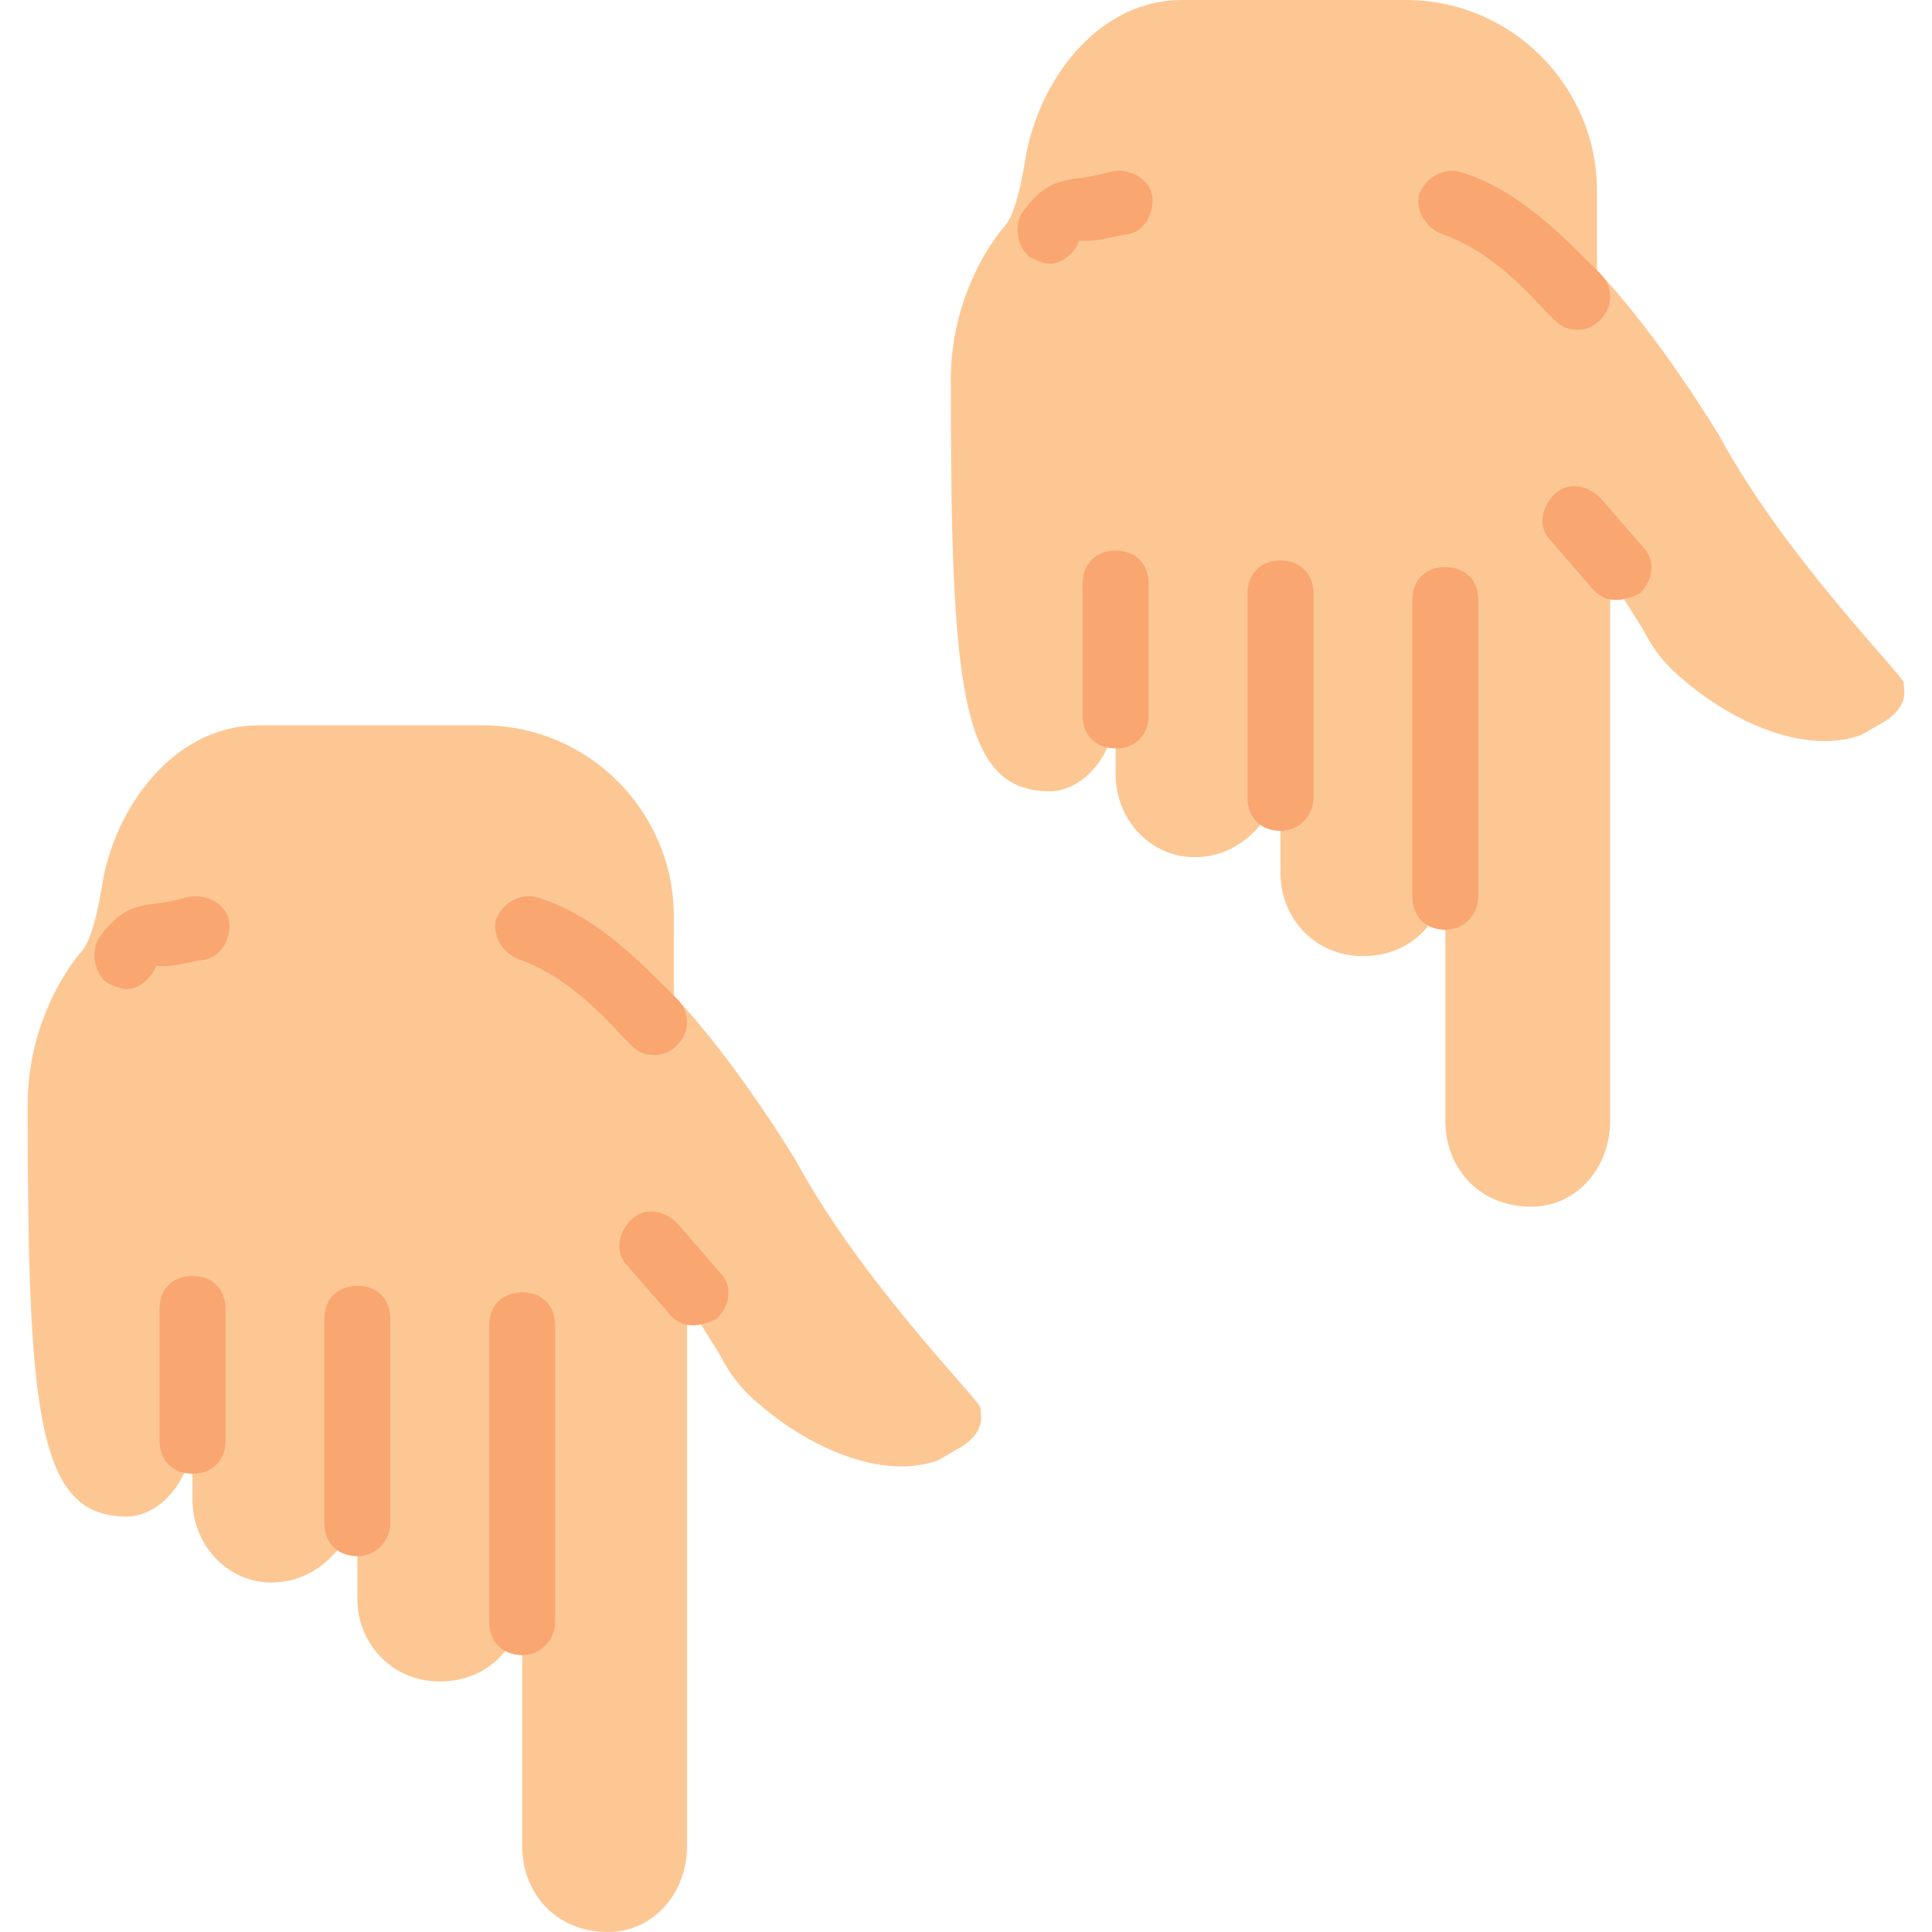
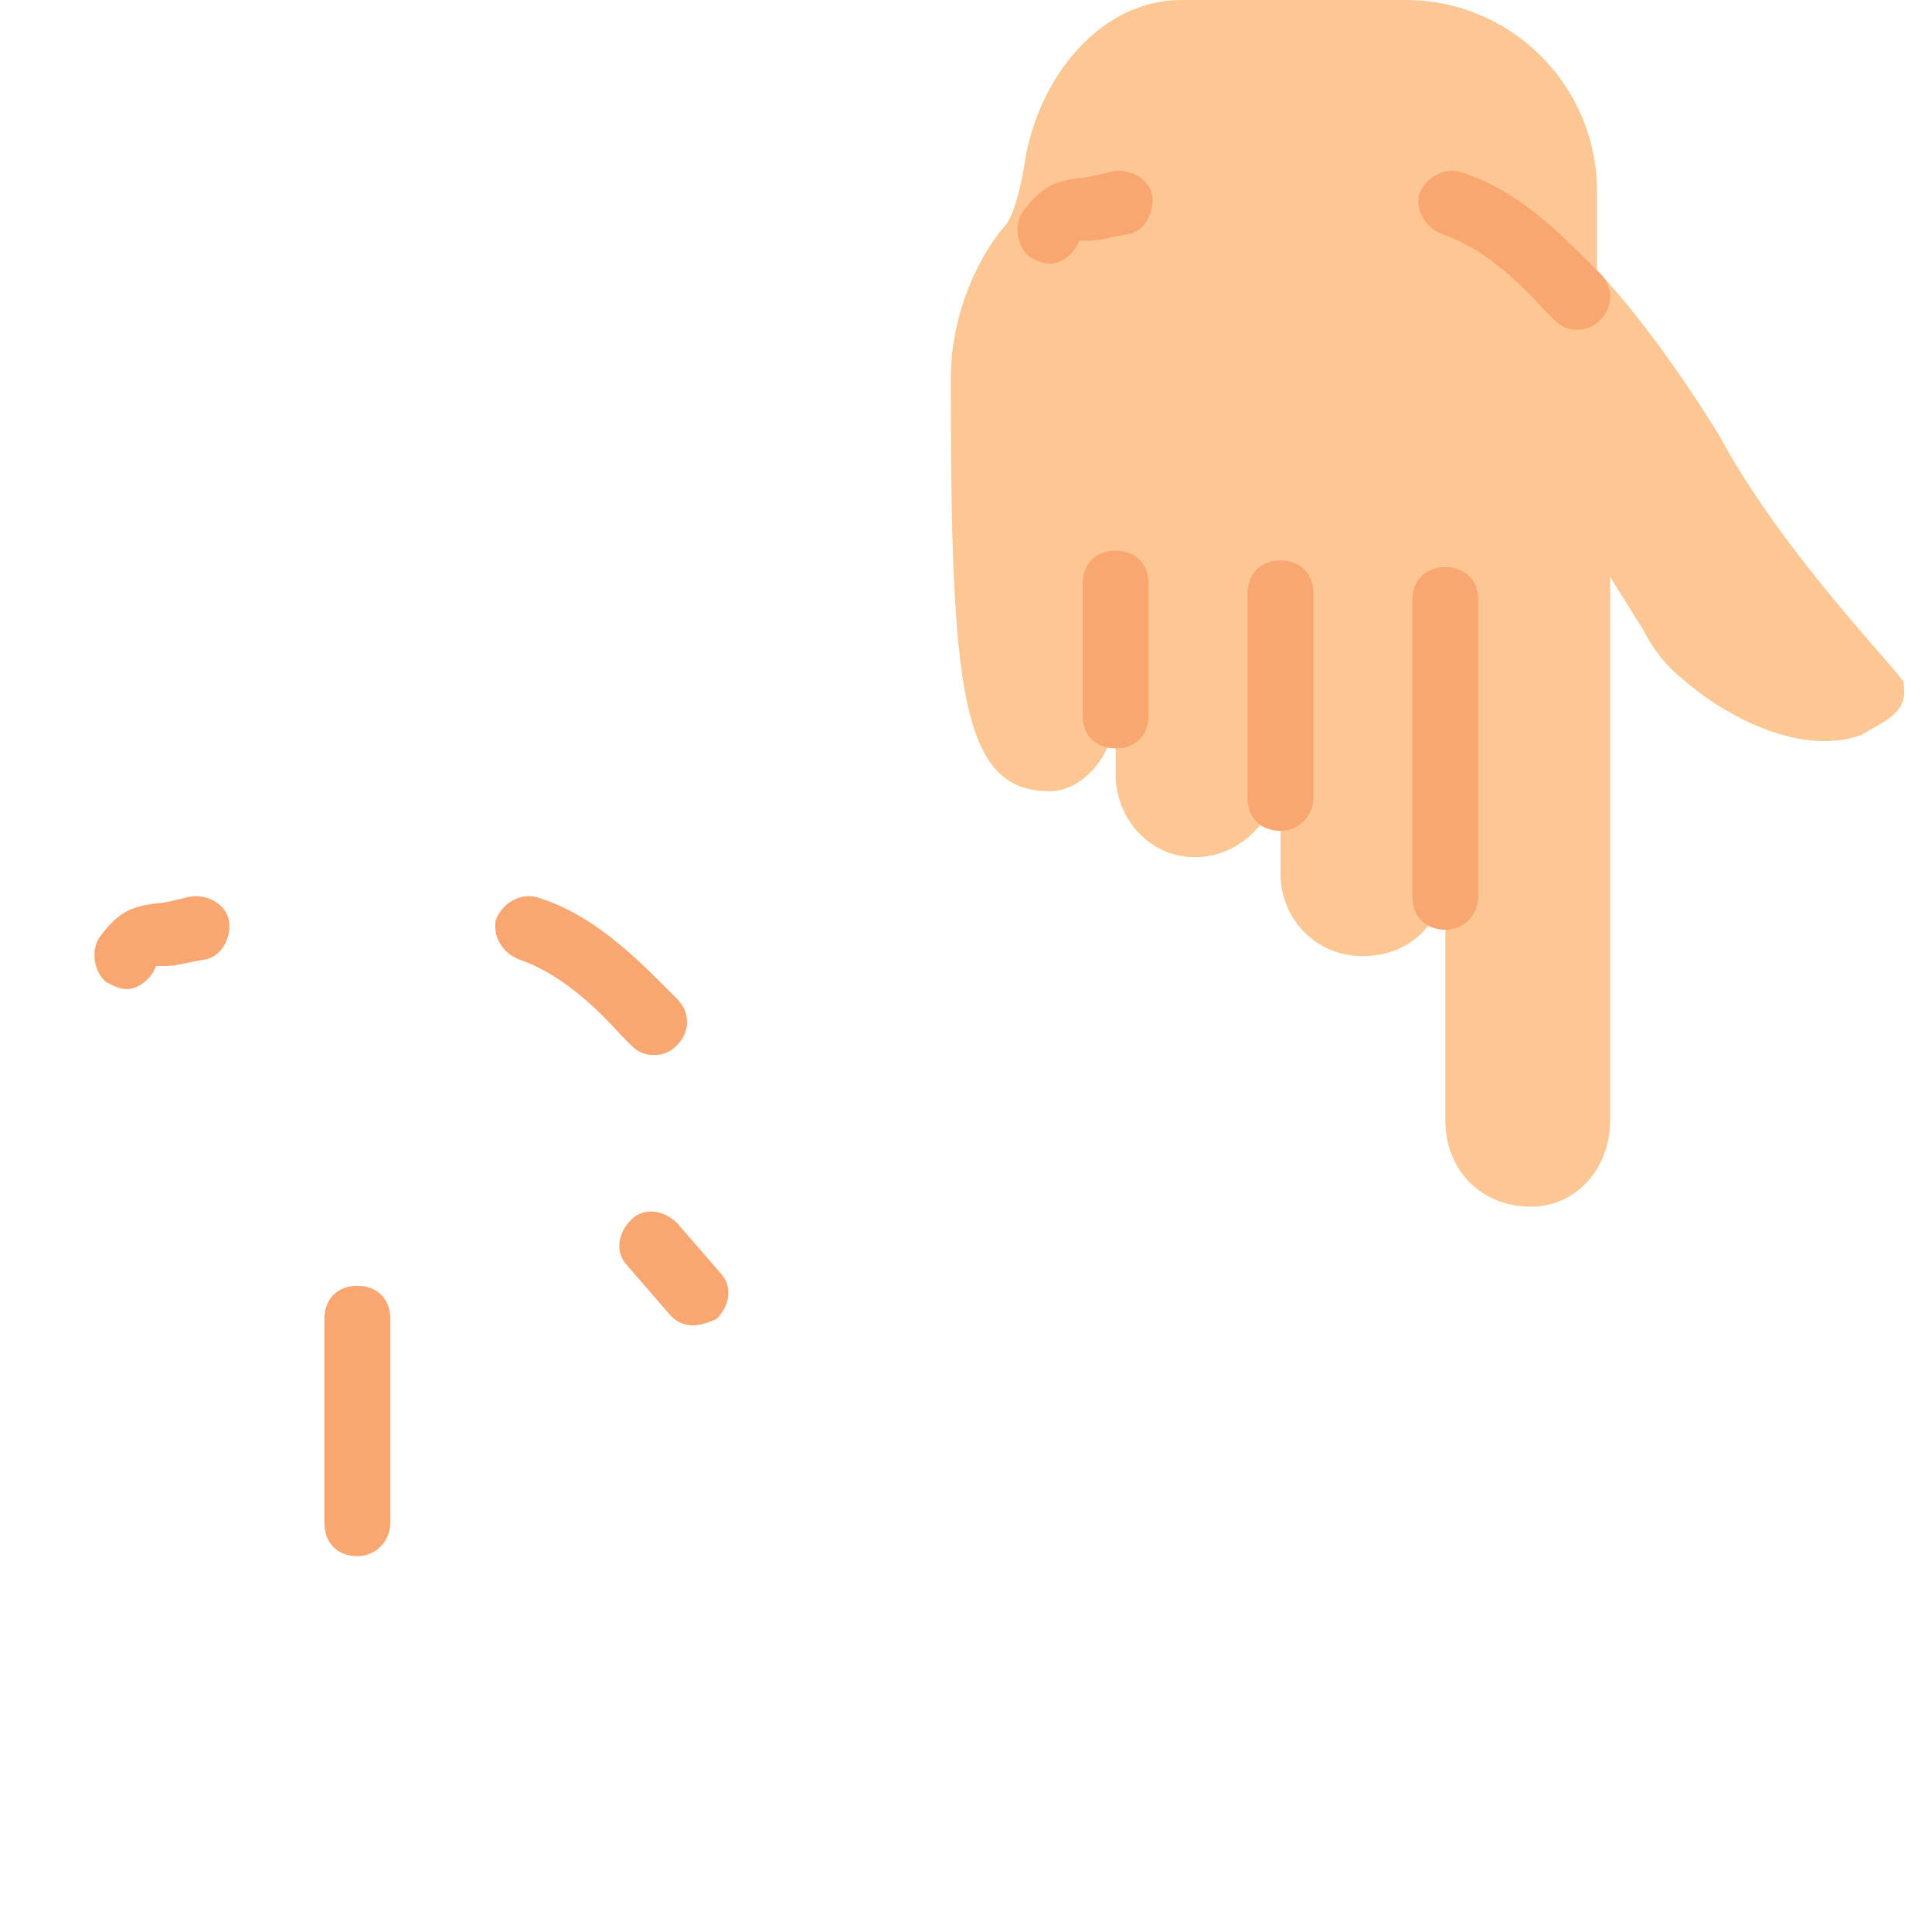
<svg xmlns="http://www.w3.org/2000/svg" version="1.1" id="Layer_1" x="0px" y="0px" viewBox="0 0 508.529 508.529" style="enable-background:new 0 0 508.529 508.529;" xml:space="preserve">
-   <path style="fill:#FDC794;" d="M7.28,290.712c0-19.092,8.678-33.844,13.885-39.919c3.471-3.471,5.207-14.753,6.075-19.959  c4.339-20.827,19.959-39.919,40.786-39.919h59.01c27.769,0,50.332,22.563,50.332,50.332v20.827  c16.488,17.356,32.108,43.39,32.108,43.39c17.356,32.108,48.597,63.349,48.597,65.085s1.736,6.075-5.207,10.414  c-1.736,0.868-4.339,2.603-6.075,3.471c-14.753,5.207-33.844-3.471-46.861-14.753c-4.339-3.471-7.81-7.81-10.414-13.017  l-8.678-13.885v143.186c0,12.149-8.678,22.563-20.827,22.563c-13.885,0-22.563-10.414-22.563-22.563v-82.441v17.356  c0,12.149-8.678,21.695-21.695,21.695S94.06,432.163,94.06,420.881v-17.356v-8.678c0,8.678-8.678,21.695-22.563,21.695  c-12.149,0-20.827-10.414-20.827-21.695v-17.356c0,12.149-8.678,21.695-17.356,21.695C9.883,399.186,7.28,372.285,7.28,290.712" />
  <g>
    <path style="fill:#F9A671;" d="M172.161,277.695c-2.603,0-4.339-0.868-6.075-2.603l-2.603-2.603   c-6.942-7.81-16.488-16.488-26.902-19.959c-4.339-1.736-6.942-6.075-6.075-10.414c1.736-4.339,6.075-6.942,10.414-6.075   c14.753,4.339,26.034,15.62,34.712,24.298l2.603,2.603c3.471,3.471,3.471,8.678,0,12.149   C176.5,276.827,174.765,277.695,172.161,277.695z" />
    <path style="fill:#F9A671;" d="M182.575,348.854c-2.603,0-4.339-0.868-6.075-2.603l-11.281-13.017   c-3.471-3.471-2.603-8.678,0.868-12.149c3.471-3.471,8.678-2.603,12.149,0.868l11.281,13.017c3.471,3.471,2.603,8.678-0.868,12.149   C186.914,347.986,184.31,348.854,182.575,348.854z" />
-     <path style="fill:#F9A671;" d="M137.449,435.634c-5.207,0-8.678-3.471-8.678-8.678v-78.102c0-5.207,3.471-8.678,8.678-8.678   c5.207,0,8.678,3.471,8.678,8.678v78.102C146.127,431.295,142.656,435.634,137.449,435.634z" />
    <path style="fill:#F9A671;" d="M94.06,409.6c-5.207,0-8.678-3.471-8.678-8.678v-53.803c0-5.207,3.471-8.678,8.678-8.678   c5.207,0,8.678,3.471,8.678,8.678v53.803C102.737,405.261,99.266,409.6,94.06,409.6z" />
-     <path style="fill:#F9A671;" d="M50.67,387.905c-5.207,0-8.678-3.471-8.678-8.678v-34.712c0-5.207,3.471-8.678,8.678-8.678   s8.678,3.471,8.678,8.678v34.712C59.348,384.434,55.876,387.905,50.67,387.905z" />
    <path style="fill:#F9A671;" d="M33.314,260.339c-1.736,0-3.471-0.868-5.207-1.736c-3.471-2.603-4.339-8.678-1.736-12.149   c5.207-6.942,8.678-7.81,14.753-8.678c1.736,0,5.207-0.868,8.678-1.736c4.339-0.868,9.546,1.736,10.414,6.075   c0.868,4.339-1.736,9.546-6.075,10.414c-5.207,0.868-7.81,1.736-10.414,1.736c-0.868,0-1.736,0-2.603,0c0,0,0,0-0.868,1.736   C38.521,258.603,35.917,260.339,33.314,260.339z" />
  </g>
  <path style="fill:#FDC794;" d="M250.263,99.797c0-19.092,8.678-33.844,13.885-39.919c3.471-3.471,5.207-14.753,6.075-19.959  C274.561,19.092,290.182,0,311.009,0h59.01c27.77,0,50.332,22.563,50.332,50.332v20.827c16.488,17.356,32.108,43.39,32.108,43.39  c17.356,32.108,48.597,63.349,48.597,65.085c0,1.736,1.736,6.075-5.207,10.414c-1.736,0.868-4.339,2.603-6.075,3.471  c-14.753,5.207-33.844-3.471-46.861-14.753c-4.339-3.471-7.81-7.81-10.414-13.017l-8.678-13.885v143.186  c0,12.149-8.678,22.563-20.827,22.563c-13.885,0-22.563-10.414-22.563-22.563V212.61v17.356c0,12.149-8.678,21.695-21.695,21.695  s-21.695-10.414-21.695-21.695V212.61v-8.678c0,8.678-8.678,21.695-22.563,21.695c-12.149,0-20.827-10.414-20.827-21.695v-17.356  c0,12.149-8.678,21.695-17.356,21.695C252.866,208.271,250.263,181.369,250.263,99.797" />
  <g>
    <path style="fill:#F9A671;" d="M415.144,86.78c-2.603,0-4.339-0.868-6.075-2.603l-2.603-2.603   c-6.942-7.81-16.488-16.488-26.902-19.959c-4.339-1.736-6.942-6.075-6.075-10.414c1.736-4.339,6.075-6.942,10.414-6.075   c14.753,4.339,26.034,15.62,34.712,24.298l2.603,2.603c3.471,3.471,3.471,8.678,0,12.149   C419.483,85.912,417.748,86.78,415.144,86.78z" />
-     <path style="fill:#F9A671;" d="M425.558,157.939c-2.603,0-4.339-0.868-6.075-2.603l-11.281-13.017   c-3.471-3.471-2.603-8.678,0.868-12.149c3.471-3.471,8.678-2.603,12.149,0.868l11.281,13.017c3.471,3.471,2.603,8.678-0.868,12.149   C429.897,157.071,427.293,157.939,425.558,157.939z" />
    <path style="fill:#F9A671;" d="M380.432,244.719c-5.207,0-8.678-3.471-8.678-8.678v-78.102c0-5.207,3.471-8.678,8.678-8.678   s8.678,3.471,8.678,8.678v78.102C389.11,240.38,385.639,244.719,380.432,244.719z" />
    <path style="fill:#F9A671;" d="M337.043,218.685c-5.207,0-8.678-3.471-8.678-8.678v-53.803c0-5.207,3.471-8.678,8.678-8.678   s8.678,3.471,8.678,8.678v53.803C345.721,214.346,342.249,218.685,337.043,218.685z" />
    <path style="fill:#F9A671;" d="M293.653,196.99c-5.207,0-8.678-3.471-8.678-8.678V153.6c0-5.207,3.471-8.678,8.678-8.678   s8.678,3.471,8.678,8.678v34.712C302.331,193.519,298.859,196.99,293.653,196.99z" />
-     <path style="fill:#F9A671;" d="M276.297,69.424c-1.736,0-3.471-0.868-5.207-1.736c-3.471-2.603-4.339-8.678-1.736-12.149   c5.207-6.942,8.678-7.81,14.753-8.678c1.736,0,5.207-0.868,8.678-1.736c4.339-0.868,9.546,1.736,10.414,6.075   s-1.736,9.546-6.075,10.414c-5.207,0.868-7.81,1.736-10.414,1.736c-0.868,0-1.736,0-2.603,0c0,0,0,0-0.868,1.736   C281.504,67.688,278.9,69.424,276.297,69.424z" />
+     <path style="fill:#F9A671;" d="M276.297,69.424c-1.736,0-3.471-0.868-5.207-1.736c-3.471-2.603-4.339-8.678-1.736-12.149   c5.207-6.942,8.678-7.81,14.753-8.678c1.736,0,5.207-0.868,8.678-1.736c4.339-0.868,9.546,1.736,10.414,6.075   s-1.736,9.546-6.075,10.414c-5.207,0.868-7.81,1.736-10.414,1.736c-0.868,0-1.736,0-2.603,0c0,0,0,0-0.868,1.736   C281.504,67.688,278.9,69.424,276.297,69.424" />
  </g>
  <g>
</g>
  <g>
</g>
  <g>
</g>
  <g>
</g>
  <g>
</g>
  <g>
</g>
  <g>
</g>
  <g>
</g>
  <g>
</g>
  <g>
</g>
  <g>
</g>
  <g>
</g>
  <g>
</g>
  <g>
</g>
  <g>
</g>
</svg>